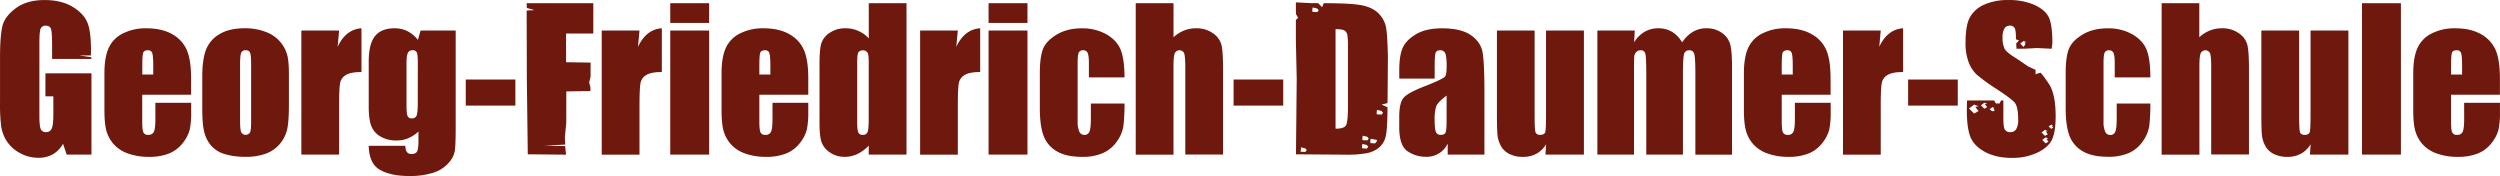
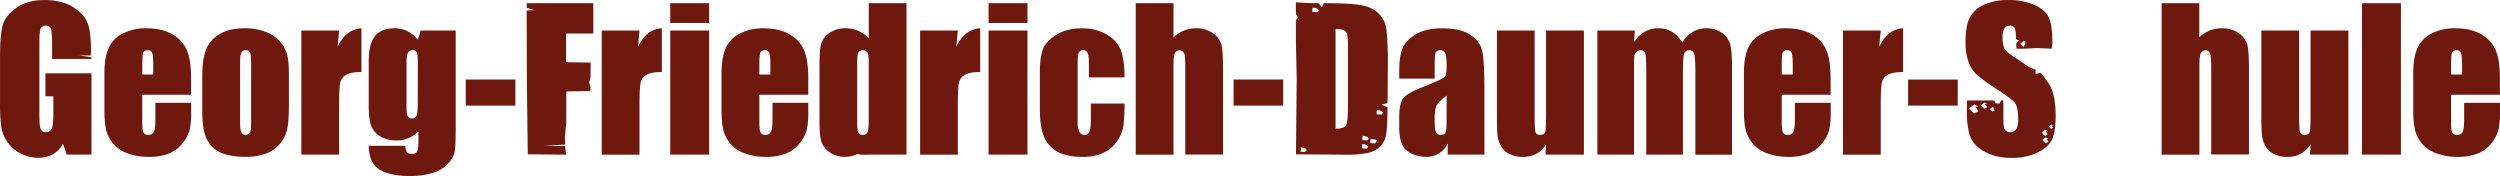
<svg xmlns="http://www.w3.org/2000/svg" id="Ebene_1" data-name="Ebene 1" viewBox="0 0 1579.14 111.18">
  <defs>
    <style>.cls-1{fill:#6e180e;}</style>
  </defs>
  <title>logo</title>
  <path class="cls-1" d="M67.22,37.21H42.36V28.53c0-5.47-.24-8.89-.71-10.28s-1.59-2.07-3.37-2.07A3.14,3.14,0,0,0,35.15,18q-.82,1.77-.82,9.09V72.93c0,4.3.27,7.12.82,8.48a3.22,3.22,0,0,0,3.31,2,3.65,3.65,0,0,0,3.69-2.31c.66-1.53,1-4.53,1-9V60.83h-5V46.3H67.22V97.62H51.57l-2.3-6.85a17.4,17.4,0,0,1-6.41,6.64,18.06,18.06,0,0,1-9.12,2.22,23.75,23.75,0,0,1-11.72-3,22.42,22.42,0,0,1-8.3-7.53,23.66,23.66,0,0,1-3.54-9.42,109.1,109.1,0,0,1-.71-14.79V36.47q0-13.69,1.47-19.9t8.48-11.4Q26.41,0,37.52,0,48.44,0,55.65,4.47T65,15.13Q67.2,21.31,66.87,35H59.31l7.79,1.12Z" transform="translate(-9.45 0.03)" />
  <path class="cls-1" d="M130.17,59.83H99.29V76.77c0,3.55.25,5.84.76,6.85a3,3,0,0,0,3,1.54,3.59,3.59,0,0,0,3.63-2c.61-1.36.91-4,.91-7.88V64.9h22.62v5.79a52.9,52.9,0,0,1-.91,11.16A23,23,0,0,1,125,90.18a20.84,20.84,0,0,1-8.54,6.64,33,33,0,0,1-13,2.22,37.68,37.68,0,0,1-13.35-2.19,21.24,21.24,0,0,1-9-6,21.56,21.56,0,0,1-4.48-8.38Q75.4,77.9,75.41,69.16V46.3q0-10.27,2.77-16.21A19,19,0,0,1,87.28,21a32,32,0,0,1,14.53-3.16q10,0,16.56,3.81a21,21,0,0,1,9.15,10.1q2.63,6.28,2.63,17.68ZM106.25,47.07V41.34c0-4.05-.22-6.66-.64-7.85A2.57,2.57,0,0,0,103,31.72c-1.66,0-2.68.5-3.07,1.5s-.59,3.71-.59,8.12v5.73Z" transform="translate(-9.45 0.03)" />
  <path class="cls-1" d="M191.94,46.77V66q0,10.56-1.06,15.5a22,22,0,0,1-4.55,9.21,20.56,20.56,0,0,1-9,6.32,35.7,35.7,0,0,1-12.54,2,44.65,44.65,0,0,1-13.41-1.75A18.21,18.21,0,0,1,142.85,92a20.52,20.52,0,0,1-4.34-8.51q-1.32-5-1.3-15v-20q0-10.94,2.36-17.07a19.52,19.52,0,0,1,8.5-9.86q6.15-3.72,15.71-3.72a35.94,35.94,0,0,1,13.87,2.41,21.64,21.64,0,0,1,13.14,14.14Q191.95,38.47,191.94,46.77Zm-23.86-5.9c0-4-.21-6.55-.65-7.59a2.68,2.68,0,0,0-2.78-1.56,2.8,2.8,0,0,0-2.84,1.56c-.48,1-.71,3.57-.71,7.59V76.24c0,3.7.23,6.11.71,7.24a3.23,3.23,0,0,0,5.58.14c.46-1,.68-3.22.68-6.61Z" transform="translate(-9.45 0.03)" />
  <path class="cls-1" d="M223.65,19.26l-.94,10.3q5.19-11.08,15.06-11.72V45.47q-6.57,0-9.63,1.77a7.36,7.36,0,0,0-3.78,4.93q-.72,3.11-.71,14.51V97.62H199.8V19.26Z" transform="translate(-9.45 0.03)" />
  <path class="cls-1" d="M297.29,19.26V79.61q0,12.23-.56,15.79a15.7,15.7,0,0,1-4,7.56,21.46,21.46,0,0,1-9.53,6.09,48.37,48.37,0,0,1-15.39,2.09q-11.4,0-18.3-3.87t-7.15-15.2h23.15q0,5.19,3.78,5.19,2.71,0,3.6-1.59c.59-1.07.89-3.29.89-6.68V83.08a22.93,22.93,0,0,1-6.47,4.2,18.12,18.12,0,0,1-7.11,1.42,19.65,19.65,0,0,1-10.6-2.6,13.22,13.22,0,0,1-5.7-6.82q-1.56-4.22-1.54-12V38.8q0-11.16,4-16.06t12.29-4.9a18.12,18.12,0,0,1,8.18,1.83,19.44,19.44,0,0,1,6.58,5.51l1.72-5.92ZM273.37,40c0-3.58-.2-5.86-.62-6.85A2.63,2.63,0,0,0,270,31.72a3,3,0,0,0-2.92,1.68c-.58,1.12-.86,3.34-.86,6.64V66.38c0,3.5.22,5.78.65,6.82a2.63,2.63,0,0,0,2.77,1.56,2.93,2.93,0,0,0,3-1.88q.71-1.89.7-8.57Z" transform="translate(-9.45 0.03)" />
  <path class="cls-1" d="M335,50.2V66.68H303.65V50.2Z" transform="translate(-9.45 0.03)" />
  <path class="cls-1" d="M342.11,2h42.11V21.15H367V39.27l15.53.24-.05,9-.89,3.54.83,3.19-.06,2.23-15.18.24-.06,20-.88,9.09.23,4.49L353.21,92l13.23.24.53,5.43-24.15-.24-.59-48-.06-23.74-.06-19.07,5-.24L342.21,5Z" transform="translate(-9.45 0.03)" />
  <path class="cls-1" d="M413.39,19.26l-.95,10.3q5.21-11.08,15.06-11.72V45.47c-4.38,0-7.58.59-9.62,1.77a7.36,7.36,0,0,0-3.78,4.93q-.71,3.15-.71,14.56V97.67H389.53V19.26Z" transform="translate(-9.45 0.03)" />
  <path class="cls-1" d="M457.38,2V14.47H432.82V2Zm0,17.25V97.62H432.82V19.26Z" transform="translate(-9.45 0.03)" />
  <path class="cls-1" d="M520,59.83H489.1V76.77c0,3.55.25,5.84.76,6.85a3,3,0,0,0,3,1.54,3.59,3.59,0,0,0,3.63-2c.61-1.36.91-4,.91-7.88V64.9H520v5.79a52.9,52.9,0,0,1-.91,11.16,22.88,22.88,0,0,1-4.29,8.33,20.81,20.81,0,0,1-8.53,6.64,33,33,0,0,1-13,2.22,37.68,37.68,0,0,1-13.35-2.19,21.24,21.24,0,0,1-9-6,21.56,21.56,0,0,1-4.46-8.39q-1.25-4.58-1.24-13.31V46.3q0-10.27,2.77-16.21a19,19,0,0,1,9.1-9.09,32.05,32.05,0,0,1,14.54-3.16q10,0,16.56,3.81a21,21,0,0,1,9.15,10.1Q520,38,520,49.43ZM496.06,47.07V41.34c0-4-.21-6.67-.65-7.85a2.56,2.56,0,0,0-2.65-1.77c-1.66,0-2.68.5-3.07,1.5s-.59,3.71-.59,8.12v5.73Z" transform="translate(-9.45 0.03)" />
-   <path class="cls-1" d="M582.05,2V97.62H558.19V91.93A24.74,24.74,0,0,1,551,97.26a18.46,18.46,0,0,1-7.9,1.78,16.06,16.06,0,0,1-9.63-2.93,13,13,0,0,1-5.22-6.76q-1.17-3.84-1.15-12.52V40.16q0-9,1.15-12.81a12.72,12.72,0,0,1,5.28-6.65,17,17,0,0,1,9.87-2.86,19.61,19.61,0,0,1,14.82,6.39V2ZM558.19,39q0-4.3-.74-5.79a3.74,3.74,0,0,0-5.8-.18c-.5.89-.74,2.87-.74,5.94V77.36c0,3.19.23,5.28.71,6.29a2.71,2.71,0,0,0,2.72,1.51,3,3,0,0,0,3.07-1.68c.51-1.13.77-3.87.77-8.24Z" transform="translate(-9.45 0.03)" />
+   <path class="cls-1" d="M582.05,2V97.62H558.19A24.74,24.74,0,0,1,551,97.26a18.46,18.46,0,0,1-7.9,1.78,16.06,16.06,0,0,1-9.63-2.93,13,13,0,0,1-5.22-6.76q-1.17-3.84-1.15-12.52V40.16q0-9,1.15-12.81a12.72,12.72,0,0,1,5.28-6.65,17,17,0,0,1,9.87-2.86,19.61,19.61,0,0,1,14.82,6.39V2ZM558.19,39q0-4.3-.74-5.79a3.74,3.74,0,0,0-5.8-.18c-.5.89-.74,2.87-.74,5.94V77.36c0,3.19.23,5.28.71,6.29a2.71,2.71,0,0,0,2.72,1.51,3,3,0,0,0,3.07-1.68c.51-1.13.77-3.87.77-8.24Z" transform="translate(-9.45 0.03)" />
  <path class="cls-1" d="M614.47,19.26l-1,10.3q5.24-11.08,15.11-11.72V45.47q-6.55,0-9.63,1.77a7.51,7.51,0,0,0-3.79,4.93q-.7,3.15-.7,14.56V97.67H590.65V19.26Z" transform="translate(-9.45 0.03)" />
  <path class="cls-1" d="M658.46,2V14.47H633.89V2Zm0,17.25V97.62H633.89V19.26Z" transform="translate(-9.45 0.03)" />
  <path class="cls-1" d="M719.76,48.84h-22.5v-9q0-4.73-.78-6.41a2.82,2.82,0,0,0-2.83-1.71,2.79,2.79,0,0,0-2.79,1.47c-.46,1-.71,3.19-.71,6.62v37a14.7,14.7,0,0,0,1.06,6.29,3.39,3.39,0,0,0,3.13,2.1A3.22,3.22,0,0,0,697.65,83c.57-1.45.86-4.21.86-8.26V65.38h21.26a127.46,127.46,0,0,1-.69,14.09,22.71,22.71,0,0,1-4,9.63,21.19,21.19,0,0,1-8.72,7.44,31.38,31.38,0,0,1-13.28,2.51q-10.11,0-16-3.46a18.91,18.91,0,0,1-8.36-9.68q-2.46-6.24-2.45-17.69V46c0-6.66.67-11.67,2-15.06s4.19-6.41,8.56-9.07,9.69-4,15.95-4a30.59,30.59,0,0,1,15.94,4q6.6,4,8.8,10T719.76,48.84Z" transform="translate(-9.45 0.03)" />
  <path class="cls-1" d="M750.7,2V23.52a21.43,21.43,0,0,1,6.64-4.26A20.4,20.4,0,0,1,765,17.84,17.72,17.72,0,0,1,775.65,21,12.85,12.85,0,0,1,781,28.38q1,4.15,1,15.21v54H758.14V42.47c0-4.56-.23-7.5-.68-8.8a3.26,3.26,0,0,0-6,.06c-.52,1.33-.77,4-.77,8V97.65H726.84V2Z" transform="translate(-9.45 0.03)" />
  <path class="cls-1" d="M828,1.47l4.65.24,4.73.23h4.72l2.42,2.6,1.12-2.6,1.19.06q18,0,24.35,1.66c4.24,1.1,7.45,2.91,9.66,5.43A17.19,17.19,0,0,1,885,17.47q.81,4.63,1.13,18.22L886,52.47l-.06,8.39-.06,4.19-3.78,1,3.78,1.65q-.06,14.4-1.22,18.77a13,13,0,0,1-4.22,6.79A17.64,17.64,0,0,1,873,96.68a67.14,67.14,0,0,1-13.35,1l-31.59-.24.47-47.71L828,25.47V12.58l1.4-1.41-1.29-2.25-.05-.71L828,7.5ZM831.13,93l.16,1.07-.4,1.71,3,.18,1-1.13-1-1.18Zm7.52-88.33-.3,1.3.1,1.5,3,.17,1-1.12-1-1.18Zm14.41,13.7V81.26q5.37,0,6.6-2.15t1.24-11.73V30.24a50.44,50.44,0,0,0-.4-8.33,4,4,0,0,0-1.85-2.68c-1-.57-2.84-.85-5.55-.86Zm17,72.52-.29,1.3.06,1.47,2.95.18.94-1.12-.94-1.18Zm.23-5.2L870,87l.06,1.48,3,.17,1-1.12-1-1.18Zm5,1.89-.29,1.3.06,1.47,3,.18.94-1.12.29-1Zm4-18.19-.28,1.3.06,1.48,3,.18,1-1.13-1-1.18Z" transform="translate(-9.45 0.03)" />
  <path class="cls-1" d="M915.65,49.61H893.31V44.35q0-9.09,2.09-14t8.41-8.71q6.33-3.78,16.42-3.78,12.1,0,18.25,4.28t7.38,10.51q1.23,6.23,1.24,25.66V97.64H923.9v-7A14.56,14.56,0,0,1,910,99a20.16,20.16,0,0,1-11.48-3.52q-5.25-3.51-5.23-15.38V73.7q0-8.79,2.78-12t13.76-7.43q11.73-4.6,12.57-6.2t.83-6.49c0-4.1-.31-6.76-.91-8a3.17,3.17,0,0,0-3.05-1.86q-2.41,0-3,1.56t-.59,8.12Zm7.56,10.75q-5.73,4.19-6.64,7a27.67,27.67,0,0,0-.92,8.15c0,4.06.26,6.68.8,7.86a3.09,3.09,0,0,0,3.15,1.77c1.49,0,2.47-.46,2.92-1.39s.68-3.35.68-7.29Z" transform="translate(-9.45 0.03)" />
  <path class="cls-1" d="M1009.94,19.26V97.62H985.65l.41-6.51A16.65,16.65,0,0,1,980,97.05a17.06,17.06,0,0,1-8.36,2,18.76,18.76,0,0,1-8.91-1.89,12.31,12.31,0,0,1-5.23-5,18.2,18.2,0,0,1-2.1-6.53q-.4-3.39-.41-13.49V19.26H978.8V72.58c0,6.1.18,9.72.56,10.87s1.39,1.71,3,1.71,2.83-.59,3.16-1.77.5-5,.5-11.4V19.26Z" transform="translate(-9.45 0.03)" />
  <path class="cls-1" d="M1042.07,19.26l-.42,7.45a19.16,19.16,0,0,1,6.62-6.65,17.13,17.13,0,0,1,8.74-2.22q9.56,0,15,8.87a21.28,21.28,0,0,1,6.8-6.65,16.21,16.21,0,0,1,8.38-2.22,16.47,16.47,0,0,1,10.07,3,13.08,13.08,0,0,1,5.11,7.23q1.11,4.29,1.12,13.91V97.67h-23.15V46.54q0-10-.69-12.43a3,3,0,0,0-3.16-2.39,3.13,3.13,0,0,0-3.28,2.36q-.72,2.36-.73,12.46V97.62h-23.15V47.84q0-11.52-.56-13.82a2.84,2.84,0,0,0-3.1-2.3,3.58,3.58,0,0,0-2.72,1.21,4.76,4.76,0,0,0-1.24,3q-.12,1.74-.12,7.41V97.62h-23.15V19.26Z" transform="translate(-9.45 0.03)" />
  <path class="cls-1" d="M1165.78,59.83H1134.9V76.77c0,3.55.25,5.84.76,6.85a3,3,0,0,0,3,1.54,3.59,3.59,0,0,0,3.63-2c.61-1.36.91-4,.91-7.88V64.9h22.62v5.79a52.9,52.9,0,0,1-.91,11.16,22.75,22.75,0,0,1-4.3,8.33,20.62,20.62,0,0,1-8.53,6.64,33,33,0,0,1-13,2.22,37.75,37.75,0,0,1-13.35-2.19,21.37,21.37,0,0,1-9-6,21.67,21.67,0,0,1-4.45-8.39Q1111,77.88,1111,69.15V46.3q0-10.27,2.77-16.21a19,19,0,0,1,9.1-9.09,32,32,0,0,1,14.53-3.16q10,0,16.56,3.81a21,21,0,0,1,9.15,10.1q2.63,6.28,2.63,17.68Zm-23.93-12.76V41.34c0-4.05-.21-6.66-.64-7.85a2.55,2.55,0,0,0-2.66-1.77c-1.66,0-2.68.5-3.07,1.5s-.58,3.71-.58,8.12v5.73Z" transform="translate(-9.45 0.03)" />
  <path class="cls-1" d="M1197.43,19.26l-.94,10.3q5.16-11.08,15.06-11.72V45.47q-6.57,0-9.63,1.77a7.36,7.36,0,0,0-3.78,4.93q-.72,3.15-.71,14.56V97.67h-23.85V19.26Z" transform="translate(-9.45 0.03)" />
  <path class="cls-1" d="M1246.08,50.2V66.68h-31.35V50.2Z" transform="translate(-9.45 0.03)" />
  <path class="cls-1" d="M1305.38,30.77l-9.21-.47-7.32.41-5.67.06-.18-3.42,1.82-1.78-2-.82,0-.89c0-3.31-.3-5.41-.89-6.32a3.26,3.26,0,0,0-3-1.36,3.78,3.78,0,0,0-3.4,1.84,10.67,10.67,0,0,0-1.15,5.55,15.72,15.72,0,0,0,1.3,7.2q1.3,2.42,7.5,6.14l7.32,5,4.73,2.19v2.77l3-1q1.08.65,5.37,7t4.31,20.37q0,10.22-2.39,15.06t-9.24,8.12a36.7,36.7,0,0,1-16,3.28q-10,0-17-3.78T1254,86.29q-2.19-5.85-2.19-16.59l.12-6.26h17.18l1,1.89h2.36l.94-1.89h1.48V75q0,5.39,1,6.91a3.81,3.81,0,0,0,3.46,1.54,4.05,4.05,0,0,0,3.69-2,11.09,11.09,0,0,0,1.21-5.79q0-8.44-2.3-11T1270.3,56A116.43,116.43,0,0,1,1258,47.06a21,21,0,0,1-5-7.68,33.8,33.8,0,0,1-2-12.52q0-11,2.81-16.06a19,19,0,0,1,9.06-7.94A36.19,36.19,0,0,1,1278,0a39.45,39.45,0,0,1,16.64,3.14q6.81,3.14,9,7.89t2.21,16.15ZM1256.48,66l-3.3,2.5,3.25,3.19,2.77-1.54-2.06-2.72,2.06-.29Zm6.44-1.19-2.19,1.69,2.12,2.13,1.83-1-1.59-1.83,1.59-.18Zm5,2.84L1266.15,69l1.7,1.24,1.55-.24-.75-1.57.77-.18Zm19.79-41.81-2.17,1.66,2.13,2.13,1.18-1.89-.71-.94,1.36-.18ZM1301.17,82,1299,83.68l2.13,2.13,1.83-1L1301.65,83l1.36-.17Zm.47,4.72-2.19,1.66,2.12,2.12,1.83-1-1.35-1.83,1.35-.18Zm3.49-8-1.67,1.12,1.6,1.48,1.41-.71-1.06-1.24,1.06-.18Z" transform="translate(-9.45 0.03)" />
-   <path class="cls-1" d="M1367.73,48.84h-22.5v-9q0-4.73-.76-6.41a2.84,2.84,0,0,0-2.83-1.68,2.78,2.78,0,0,0-2.78,1.47c-.47,1-.7,3.19-.7,6.62v37a14.26,14.26,0,0,0,1.06,6.29,3.37,3.37,0,0,0,3.13,2.1,3.23,3.23,0,0,0,3.28-2.19c.57-1.45.85-4.21.85-8.26v-9.4h21.26a125,125,0,0,1-.68,14.08,22.71,22.71,0,0,1-4,9.63,21.36,21.36,0,0,1-8.71,7.44A31.45,31.45,0,0,1,1341.06,99q-10.11,0-16-3.46a18.91,18.91,0,0,1-8.36-9.68q-2.45-6.24-2.45-17.69V46c0-6.66.67-11.67,2-15.06s4.19-6.41,8.56-9.07,9.69-4,15.94-4a30.63,30.63,0,0,1,16,4q6.61,4,8.8,10T1367.73,48.84Z" transform="translate(-9.45 0.03)" />
  <path class="cls-1" d="M1398.65,2V23.52a21.43,21.43,0,0,1,6.64-4.26,20.4,20.4,0,0,1,7.65-1.42A17.74,17.74,0,0,1,1423.65,21a12.79,12.79,0,0,1,5.37,7.35q1,4.15,1,15.21v54h-23.85V42.47c0-4.56-.23-7.5-.69-8.8a3.27,3.27,0,0,0-4.31-1.66,3.34,3.34,0,0,0-1.69,1.72q-.76,2-.76,8V97.65h-23.86V2Z" transform="translate(-9.45 0.03)" />
  <path class="cls-1" d="M1492.82,19.26V97.62h-24.27l.41-6.51a16.65,16.65,0,0,1-6.11,5.94,17.06,17.06,0,0,1-8.36,2,18.82,18.82,0,0,1-8.92-1.89,12.29,12.29,0,0,1-5.22-5,18.2,18.2,0,0,1-2.1-6.53q-.4-3.39-.41-13.49V19.26h23.86V72.58c0,6.1.18,9.72.56,10.87s1.39,1.71,3,1.71,2.82-.59,3.16-1.77.5-5,.5-11.4V19.26Z" transform="translate(-9.45 0.03)" />
  <path class="cls-1" d="M1526,2V97.62h-24.57V2Z" transform="translate(-9.45 0.03)" />
  <path class="cls-1" d="M1588.54,59.83h-30.89V76.77c0,3.55.25,5.84.76,6.85a3,3,0,0,0,3,1.54,3.59,3.59,0,0,0,3.63-2c.61-1.36.91-4,.91-7.88V64.9h22.62v5.79a52.9,52.9,0,0,1-.91,11.16,23,23,0,0,1-4.28,8.33,20.81,20.81,0,0,1-8.55,6.64,33,33,0,0,1-13,2.22,37.75,37.75,0,0,1-13.35-2.19,21.37,21.37,0,0,1-9-6,21.67,21.67,0,0,1-4.45-8.39q-1.26-4.58-1.24-13.31V46.3q0-10.27,2.77-16.21a19.08,19.08,0,0,1,9.1-9.09,32,32,0,0,1,14.53-3.16q10,0,16.56,3.81a21,21,0,0,1,9.15,10.1q2.64,6.28,2.63,17.68Zm-23.89-12.76V41.34c0-4.05-.22-6.66-.65-7.85a2.57,2.57,0,0,0-2.67-1.77q-2.49,0-3.06,1.5t-.59,8.12v5.73Z" transform="translate(-9.45 0.03)" />
  <path class="cls-1" d="M820,50.2V66.68H788.65V50.2Z" transform="translate(-9.45 0.03)" />
</svg>